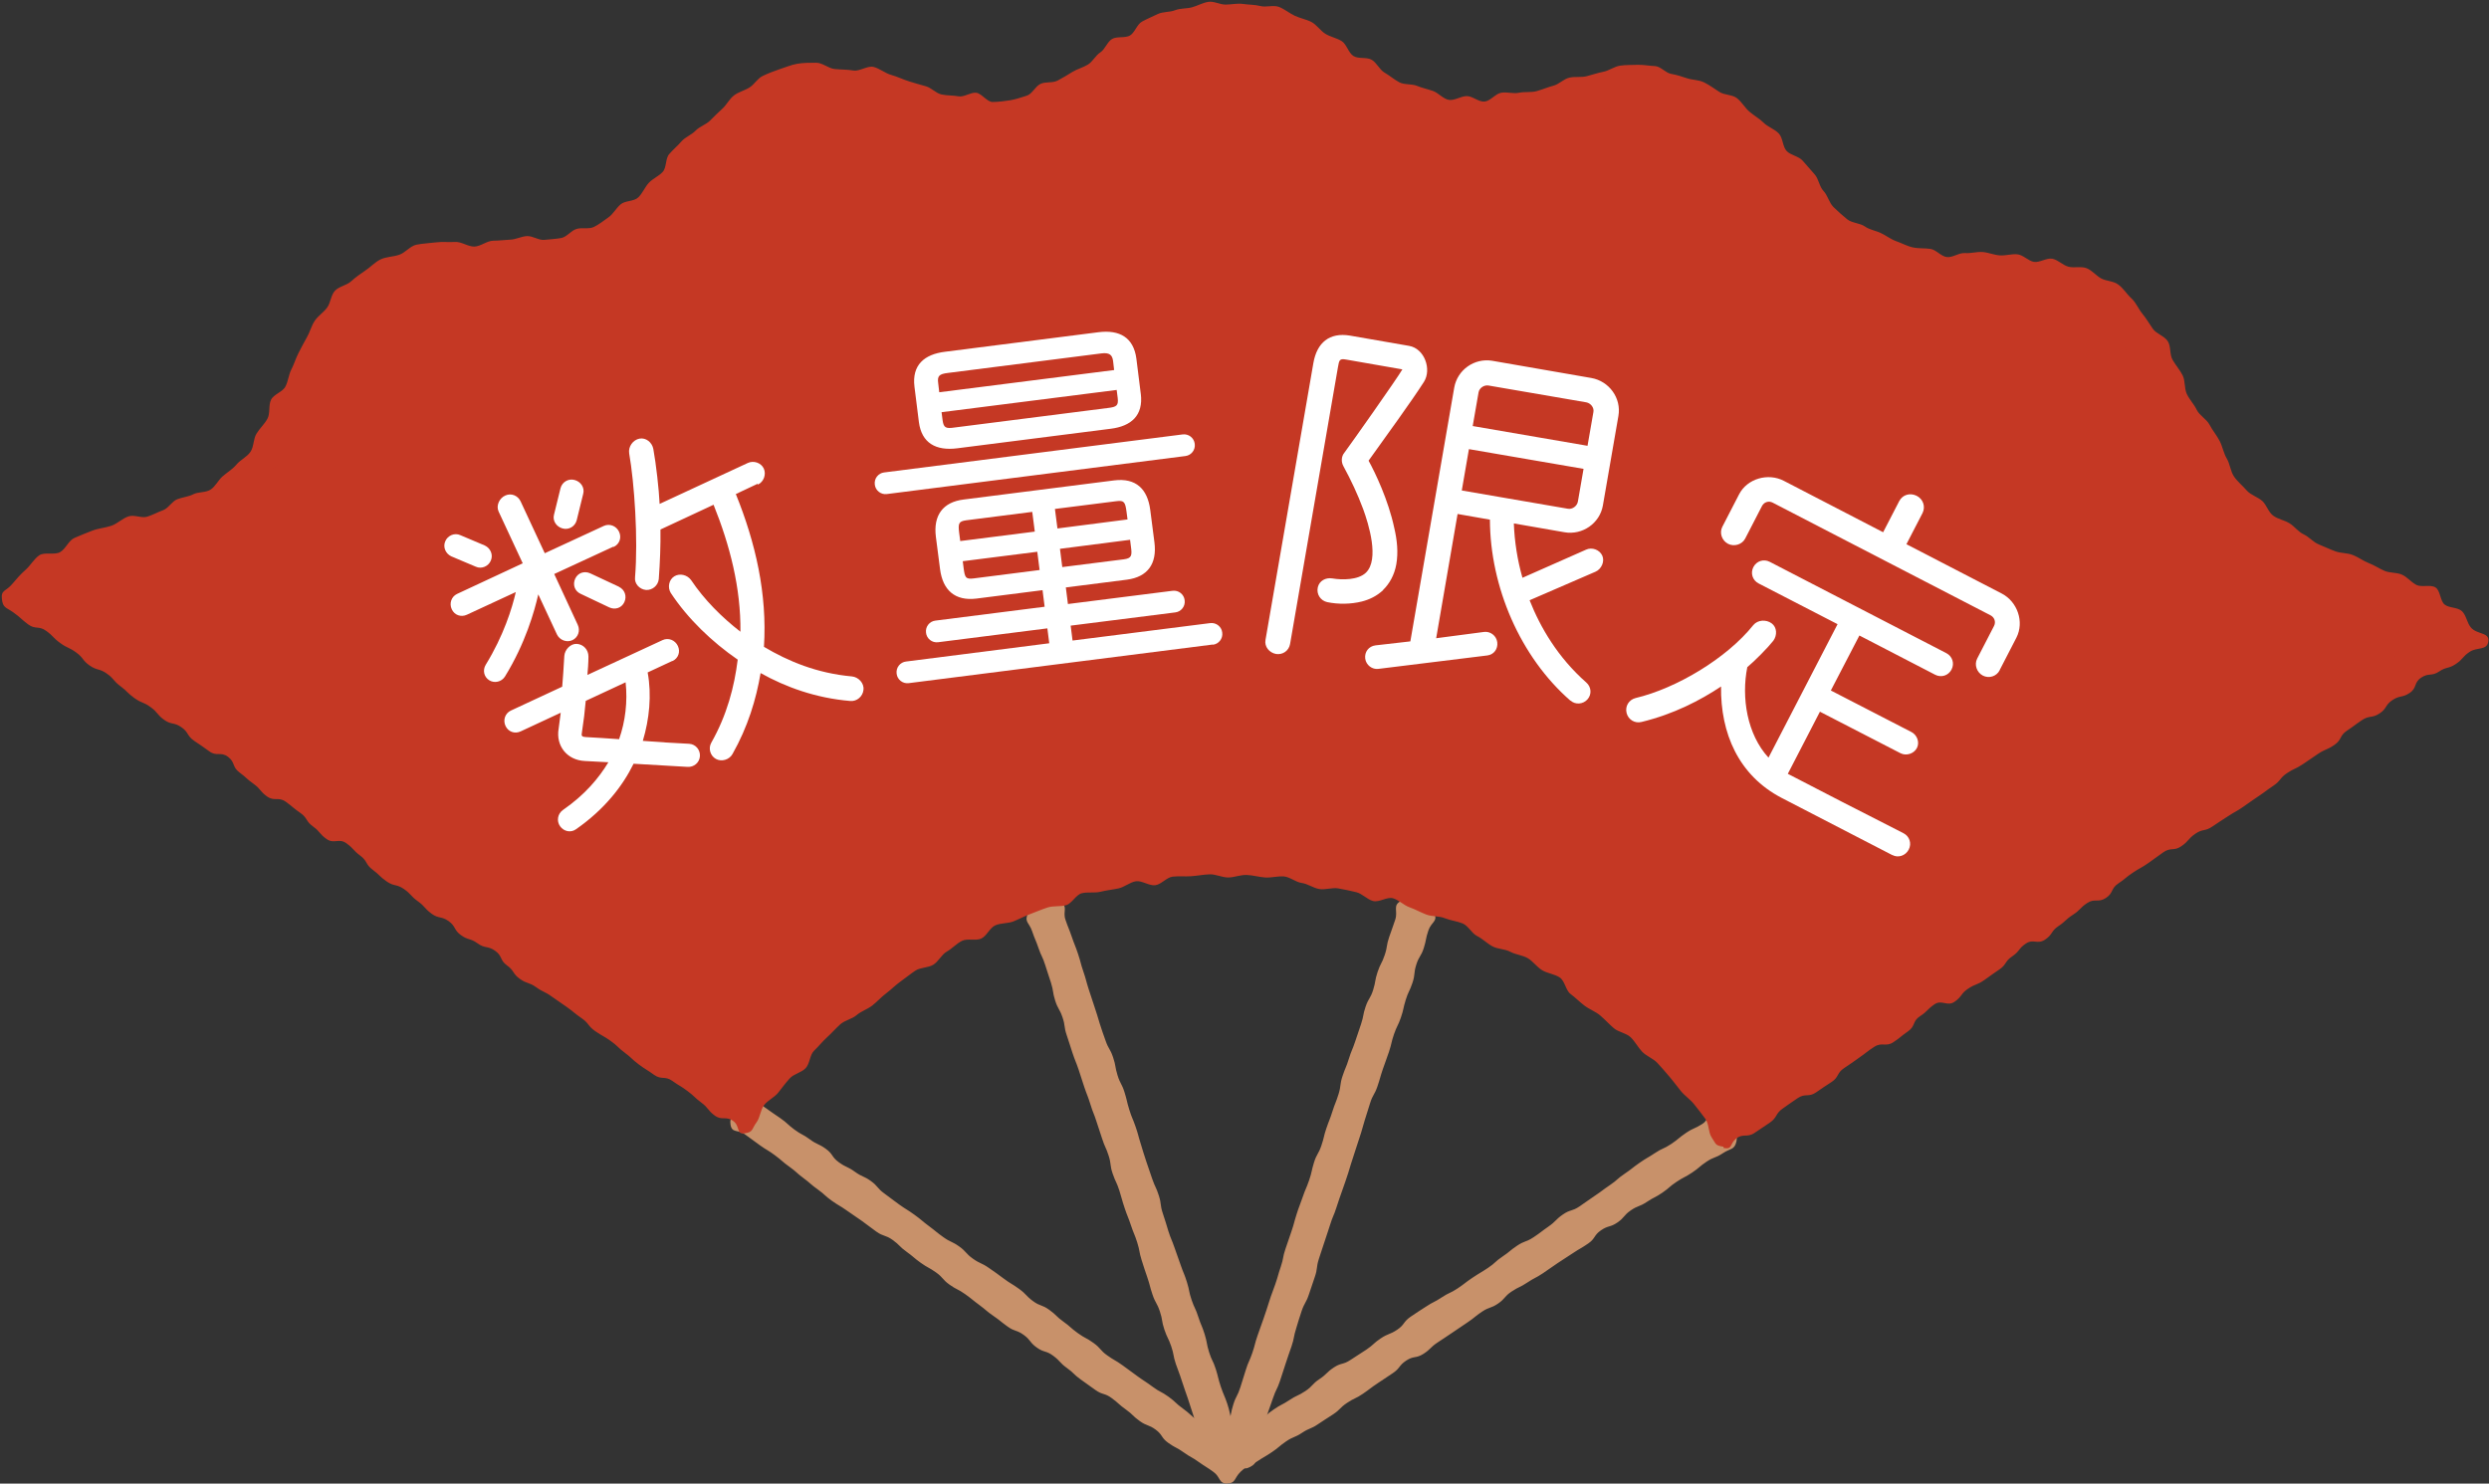
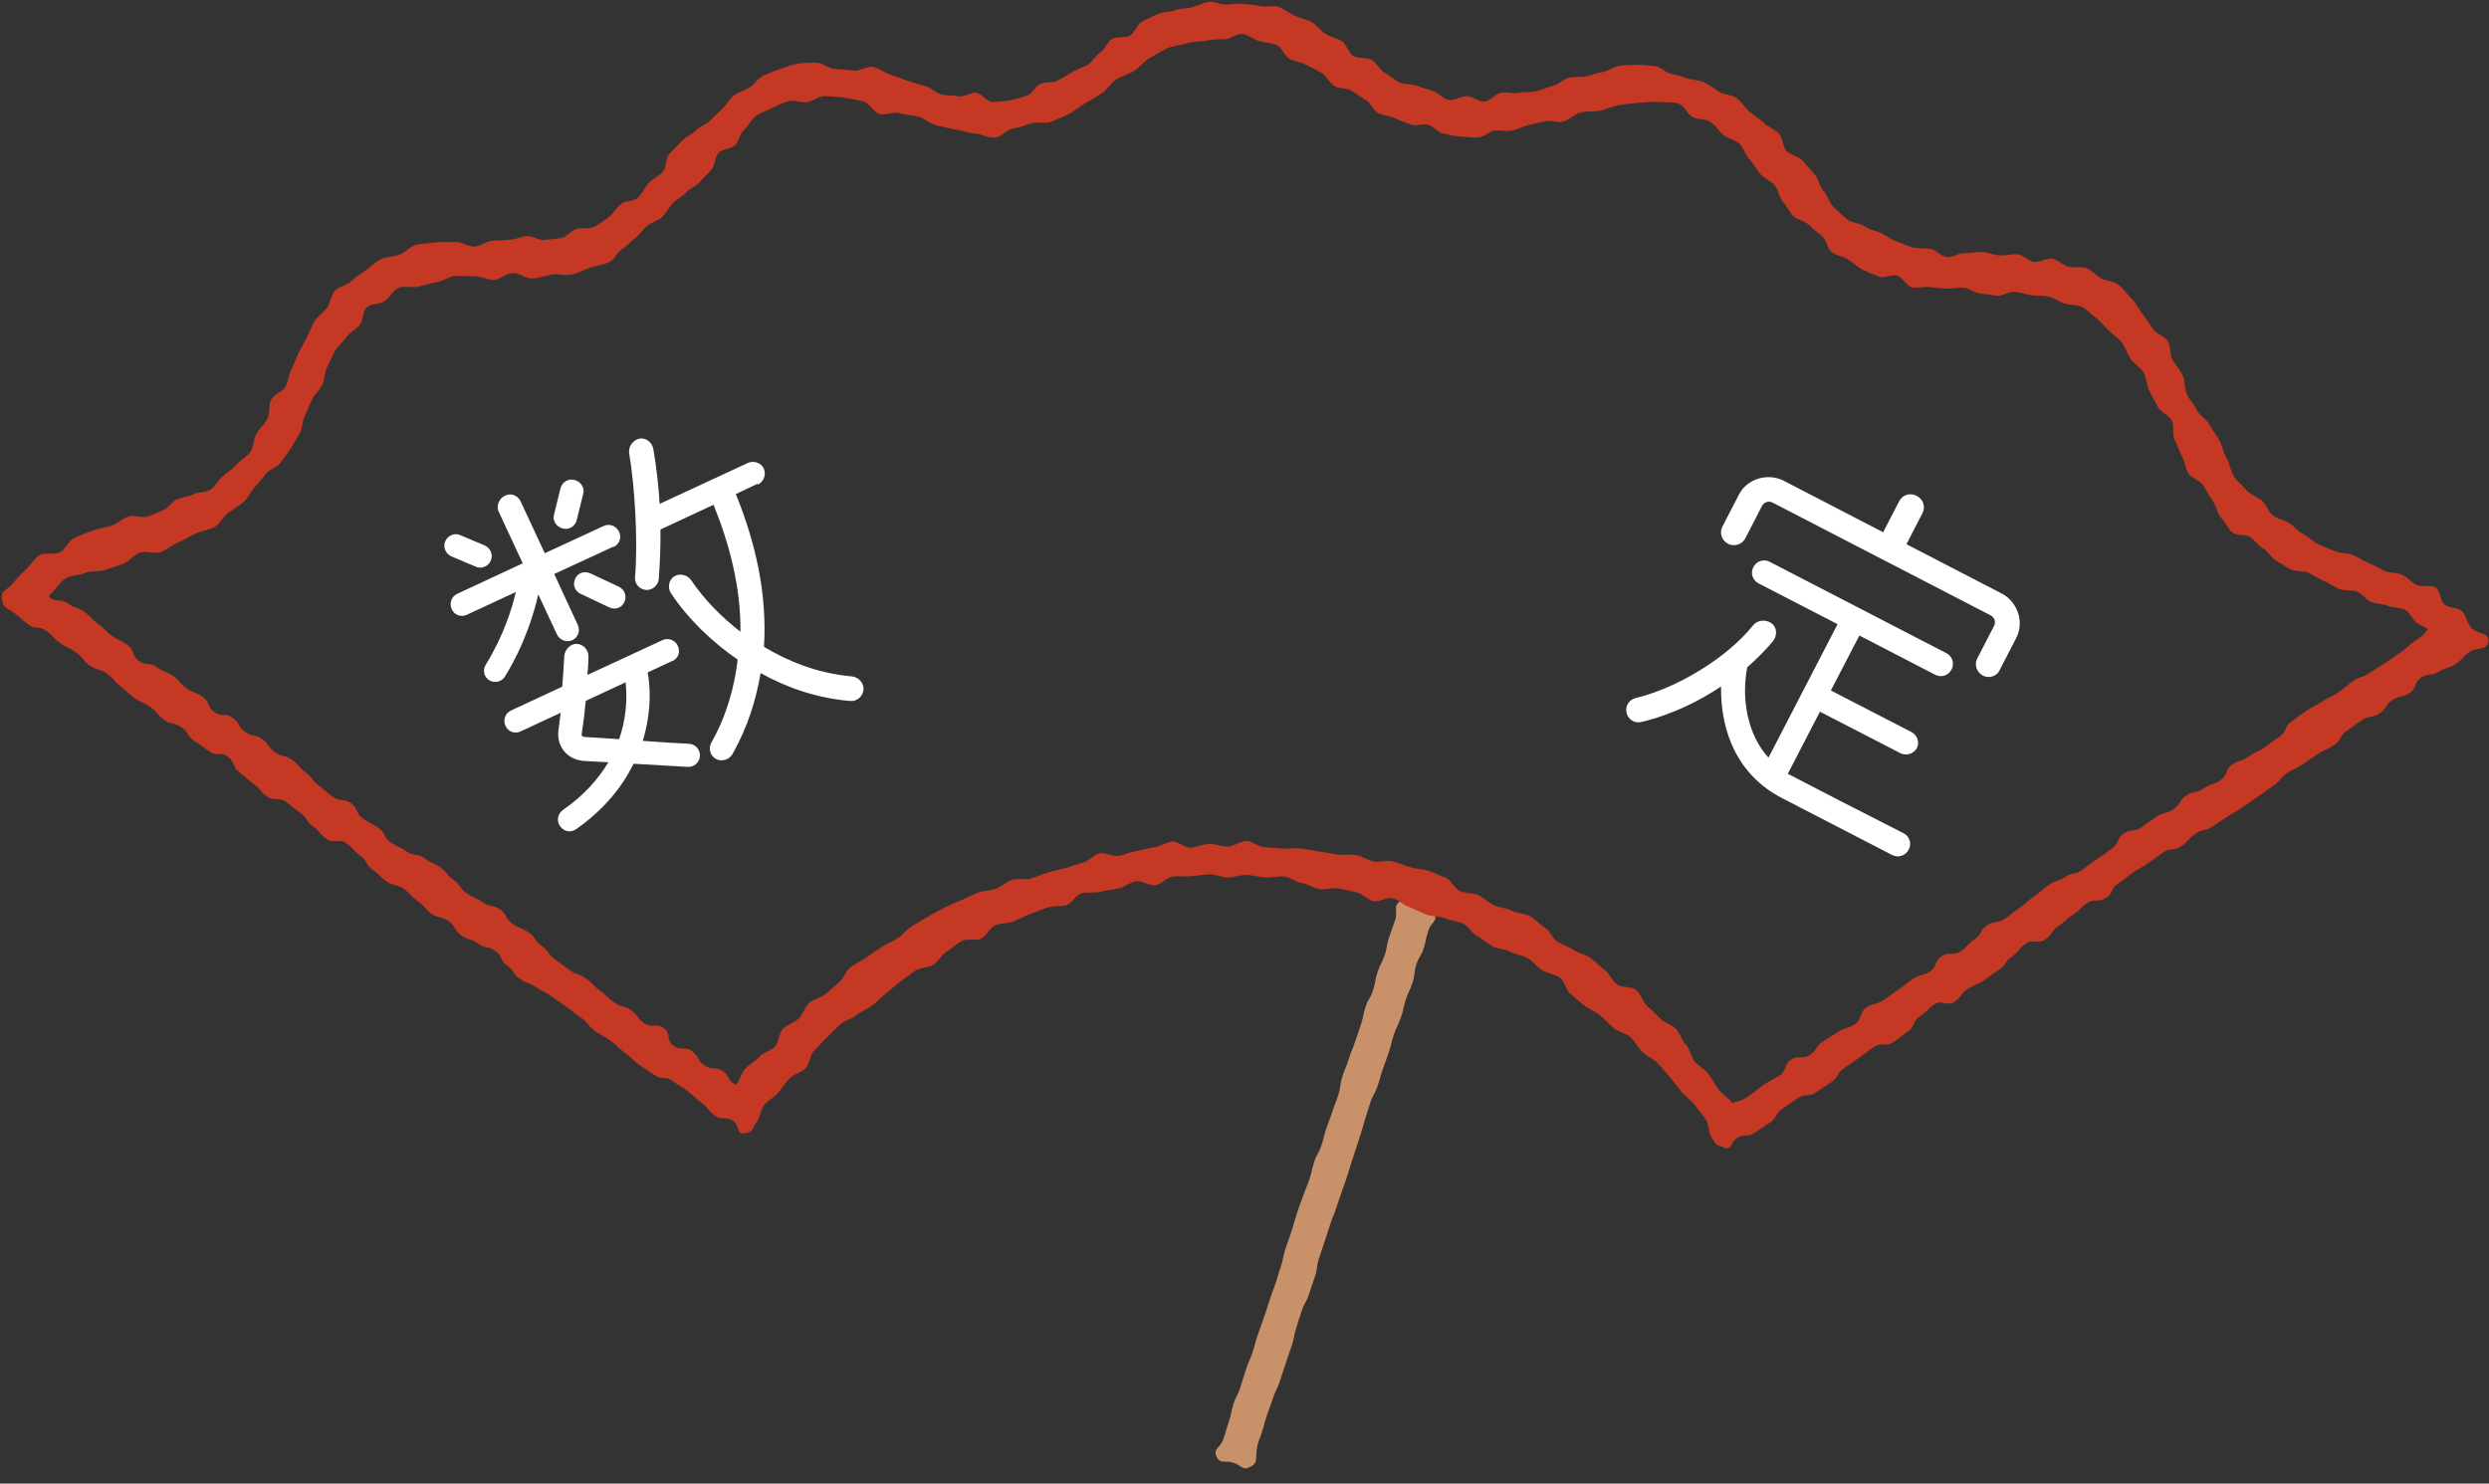
<svg xmlns="http://www.w3.org/2000/svg" id="_レイヤー_2" viewBox="0 0 118.56 70.69">
  <rect x="0" y="0" width="118.56" height="70.69" fill="#333333" stroke="none" />
  <defs>
    <style>.cls-1{fill:#fff;}.cls-2{fill:#c8916a;}.cls-3{fill:#c53824;}</style>
  </defs>
  <g id="design">
-     <path class="cls-2" d="m57.67,69.97c-.38-.2-.15-.44-.29-.85s-.15-.41-.29-.82-.1-.42-.24-.84-.13-.41-.27-.83-.15-.41-.28-.82-.15-.41-.29-.82-.08-.43-.22-.84-.19-.39-.33-.81-.07-.43-.21-.85-.21-.39-.35-.8-.11-.42-.25-.83-.14-.41-.27-.82-.08-.43-.21-.84-.16-.4-.3-.82-.16-.4-.3-.82-.12-.42-.25-.83-.18-.4-.32-.81-.06-.44-.19-.85-.18-.4-.31-.81-.14-.41-.27-.82-.16-.4-.29-.82-.15-.41-.29-.82-.13-.42-.27-.83-.16-.4-.3-.82-.13-.42-.27-.83-.06-.44-.2-.85-.22-.39-.35-.8-.07-.44-.2-.85-.14-.41-.27-.83-.18-.4-.32-.81-.17-.41-.31-.82-.38-.43-.2-.83.37-.14.76-.27.41-.45.79-.26.1.41.24.82.16.4.3.81.16.4.3.82.11.42.25.83.12.42.25.83.13.41.27.82.13.41.26.83.14.41.28.82.22.38.36.8.08.43.21.85.2.39.33.8.1.42.23.84.16.4.3.81.12.42.25.83.12.42.26.83.14.41.28.82.19.4.32.81.05.44.19.85.13.42.26.83.16.4.3.81.15.41.29.82.17.4.3.82.08.43.22.84.19.4.32.81.17.4.3.82.08.43.21.85.19.4.32.81.1.42.24.84.17.4.31.82.09.43.23.85.12.42.25.84.55.44.36.84-.49.02-.85.24c-.4.25-.44.51-.82.32Z" />
    <path class="cls-2" d="m59.56,69.89c-.37.2-.4-.05-.79-.19s-.63.09-.82-.29.18-.42.32-.83.12-.42.26-.83.09-.43.22-.84.2-.39.33-.8.13-.41.26-.83.17-.4.31-.81.11-.42.25-.83.15-.41.29-.82.14-.41.27-.82.15-.41.29-.82.12-.42.26-.83.08-.43.22-.84.14-.41.28-.82.12-.42.25-.83.15-.41.29-.82.17-.4.31-.81.1-.42.23-.84.21-.39.35-.8.1-.42.24-.83.16-.4.29-.81.16-.4.29-.82.05-.44.19-.86.17-.4.3-.82.16-.4.3-.82.14-.41.28-.83.08-.43.22-.84.23-.38.36-.8.07-.43.21-.85.2-.39.34-.81.07-.44.21-.85.15-.41.29-.83-.13-.67.25-.88.42.18.82.32.61-.12.79.26-.14.4-.28.81-.09.43-.22.84-.23.38-.36.8-.04.44-.18.86-.19.39-.32.81-.09.43-.23.84-.19.39-.33.8-.1.42-.24.84-.15.41-.29.82-.12.42-.26.83-.22.38-.35.8-.13.41-.26.83-.11.42-.25.83-.13.42-.27.83-.13.42-.26.83-.14.41-.28.82-.15.41-.28.82-.17.4-.3.82-.14.41-.27.82-.14.41-.27.82-.05.44-.19.85-.14.41-.28.83-.21.39-.35.8-.13.42-.26.83-.08.43-.22.85-.15.41-.28.82-.13.41-.27.83-.19.39-.33.81-.15.41-.29.82-.11.42-.25.84-.18.4-.24.84.07.59-.32.79Z" />
-     <path class="cls-2" d="m58.47,70.69c-.43,0-.32-.3-.66-.55s-.36-.23-.71-.48-.37-.21-.72-.46-.38-.2-.73-.45-.26-.38-.6-.63-.41-.16-.76-.41-.31-.3-.66-.55-.32-.28-.67-.54-.43-.14-.78-.39-.35-.25-.7-.5-.31-.3-.66-.55-.3-.32-.65-.58-.43-.14-.78-.39-.28-.35-.62-.6-.42-.15-.77-.4-.33-.27-.68-.51-.33-.27-.67-.52-.33-.27-.68-.52-.39-.2-.74-.45-.29-.33-.64-.58-.38-.21-.73-.46-.33-.28-.68-.53-.31-.31-.66-.56-.43-.15-.78-.4-.34-.26-.69-.51-.36-.24-.71-.49-.37-.22-.72-.47-.32-.29-.67-.54-.33-.28-.68-.54-.32-.29-.67-.54-.33-.28-.68-.54-.37-.23-.72-.48-.35-.25-.7-.51-.63-.05-.7-.47.2-.35.44-.69.09-.65.5-.71.34.32.7.58.36.25.72.5.33.29.68.55.39.21.74.47.4.19.76.45.26.38.62.64.4.19.76.45.41.19.76.44.29.34.65.6.35.27.7.52.37.23.73.49.34.28.69.54.34.28.69.53.4.19.75.44.3.33.65.58.4.19.76.44.36.25.71.51.37.23.73.49.31.32.66.58.42.16.78.42.32.31.67.56.33.29.69.55.39.21.75.47.3.34.65.59.38.22.74.48.35.26.71.52.37.24.72.5.39.21.75.47.32.3.68.56.33.3.69.56.41.19.77.45.26.62.7.63.34-.37.71-.62.4-.19.76-.44.34-.28.7-.53.39-.21.75-.45.4-.19.76-.43.31-.33.67-.57.32-.31.68-.55.44-.12.81-.37.37-.23.74-.48.33-.3.69-.54.42-.17.78-.41.28-.37.64-.62.37-.24.73-.48.39-.2.75-.44.4-.19.76-.43.35-.27.71-.51.38-.23.74-.47.33-.3.69-.54.34-.28.7-.52.42-.16.78-.4.35-.26.71-.51.32-.32.68-.57.43-.14.8-.39.36-.26.72-.5.35-.26.72-.51.33-.29.7-.54.35-.27.71-.52.38-.23.74-.47.41-.19.77-.43.34-.28.71-.53.41-.19.78-.43.26-.67.7-.59.31.33.54.68.47.34.38.75-.29.32-.65.56-.41.16-.77.4-.33.28-.69.52-.38.2-.74.44-.33.28-.68.52-.38.2-.74.44-.41.16-.76.4-.29.34-.64.58-.43.13-.78.37-.26.39-.61.63-.37.22-.73.46-.36.23-.72.47-.35.25-.71.49-.38.2-.74.44-.39.19-.75.43-.29.33-.64.57-.41.15-.77.39-.33.27-.69.51-.36.24-.71.48-.36.24-.72.48-.31.31-.67.54-.46.08-.82.32-.28.36-.64.6-.36.24-.72.48-.35.26-.7.5-.39.19-.75.43-.31.31-.67.55-.37.23-.72.47-.4.17-.76.41-.41.17-.76.41-.33.28-.69.52-.37.22-.73.46-.44.17-.75.47-.22.56-.66.55Z" />
-     <path class="cls-3" d="m1.35,28.24c.19-.22.14-.5.36-.69s.5-.33.74-.49.68.03.94-.11.46-.34.73-.45.41-.54.68-.64.65.09.92,0,.59-.06.86-.14.49-.38.76-.47.57-.14.84-.24.57-.16.83-.27.53-.26.78-.4.39-.47.63-.63.44-.35.65-.54c.21-.19.37-.39.56-.61s.42-.37.59-.61.38-.42.53-.67.19-.54.33-.79.36-.44.5-.7.31-.48.43-.73.21-.53.34-.79.24-.52.37-.77.35-.46.49-.71.08-.62.23-.86.62-.28.78-.51.06-.67.24-.89.37-.46.58-.65.48-.35.71-.51c.24-.16.62-.05.88-.17s.43-.46.7-.54.55-.17.84-.22.6.23.89.2.54-.27.83-.29.57,0,.86-.02.58.2.86.19.57-.11.86-.12.58-.03.86-.05.54-.35.82-.38.61.2.89.15.46-.46.73-.54.55-.09.81-.21c.26-.13.53-.23.78-.4s.39-.44.62-.63.44-.37.66-.58.43-.39.64-.61.43-.4.63-.62.64-.22.84-.45.3-.53.5-.75.37-.47.57-.68.32-.53.53-.73.37-.5.6-.69.47-.41.71-.58.55-.3.81-.43.63-.06.91-.15c.27-.08.52-.34.8-.38s.58.13.87.13.58-.12.87-.09.5.43.78.48.57.02.85.09.55.13.83.21.57.06.85.14.54.2.81.27.6-.06.88,0,.52.29.8.34.57.04.85.07.57.27.85.27.56-.28.83-.32c.28-.04.57-.03.85-.12s.48-.33.75-.44.65.03.91-.1.43-.41.68-.56.56-.18.81-.34.51-.28.75-.43.43-.4.68-.55.48-.32.73-.47.51-.28.76-.41.58-.12.84-.24.4-.58.67-.67.58-.19.86-.24.61.15.9.15.57.15.86.2.58.05.87.14.64-.02.92.1.54.27.8.41.54.26.8.41.48.37.73.53.52.29.78.45.38.53.63.68.56.23.82.38.6.15.86.28.5.33.77.45.49.44.77.52.65-.14.94-.1c.29.05.56.13.86.13s.58.03.88,0,.61.14.9.09.55-.28.84-.34.62.07.91,0,.49-.45.78-.52.54-.26.83-.33.63.11.92.04.54-.34.82-.39.61.04.9.01.59.1.88.11.56.1.85.14.65-.22.93-.13c.27.09.39.53.64.66s.63.02.87.18.46.33.69.51.33.48.54.68.32.47.52.68.58.23.77.44.48.33.67.54.17.61.36.83.37.44.56.65.6.22.8.43.41.39.61.58.4.4.61.58.42.38.65.54.48.29.73.42c.26.13.51.26.79.35s.49.44.78.51.63-.19.93-.15.57.11.87.14.56.37.85.39.61-.31.91-.29.57.27.87.29.58.07.88.1.58.07.87.11.59.04.87.11.56.16.84.25.64.01.9.14.54.28.78.46c.24.17.33.52.55.73s.55.29.74.52.19.59.36.84.24.53.4.78.33.47.48.73.38.46.51.72.44.44.57.7.13.59.26.86.32.5.45.76.29.51.43.77-.02.69.13.94.6.32.76.56.16.62.34.85.54.3.75.5c.22.21.47.35.71.53s.41.45.67.61.48.37.75.51.64.02.92.14.57.18.85.29.41.6.69.71.65-.02.93.08.54.27.81.39.5.34.77.47.55.23.81.38.43.42.67.59.64.15.86.35.29.39.47.63c-.26.35-.31.24-.67.48s-.34.27-.7.51-.38.21-.74.45-.26.4-.62.64-.35.26-.71.51-.38.21-.75.45-.44.13-.8.38-.35.26-.72.5-.47.09-.83.33-.36.25-.72.49-.11.62-.47.86-.41.17-.77.41-.4.19-.76.43-.41.18-.77.42-.33.29-.69.53-.28.37-.64.61-.54-.02-.9.22-.17.53-.53.78-.6-.11-.96.14-.31.32-.67.57-.3.33-.67.57-.3.34-.66.58-.38.21-.74.46-.51.03-.87.28-.22.45-.59.7-.41.18-.77.42-.38.22-.74.46-.29.35-.66.59-.29.35-.65.6-.42.15-.78.39-.36.24-.72.48-.29.34-.66.59-.61-.12-.97.13-.31.32-.68.56-.26.39-.63.63-.4.19-.76.43-.37.23-.73.48-.41.18-.77.43-.3.34-.66.59-.4.19-.77.43-.3.34-.67.58-.39.21-.75.45-.48.08-.84.32-.36.25-.72.49-.36.25-.73.49-.31.33-.68.57-.26.41-.63.66-.42.13-.84.25c-.16-.24-.43-.24-.6-.48s-.12-.64-.29-.87-.51-.34-.7-.57-.25-.55-.45-.77-.47-.37-.66-.58-.38-.45-.58-.66-.53-.29-.74-.49-.3-.53-.52-.73-.29-.56-.51-.75-.5-.32-.73-.5-.66-.1-.89-.28-.38-.47-.62-.63-.38-.49-.62-.65-.69,0-.94-.15-.47-.33-.73-.48-.38-.52-.64-.66-.49-.34-.75-.47-.55-.21-.82-.33-.64,0-.91-.11-.45-.45-.72-.55-.63.03-.91-.06-.47-.43-.75-.52-.57-.15-.85-.23-.62.07-.91,0-.48-.5-.77-.57-.59-.05-.88-.11-.62.17-.91.12-.58-.01-.87-.05-.57-.07-.87-.09-.57-.22-.86-.23-.58-.11-.87-.12-.59,0-.88,0-.59-.02-.88-.01-.57.24-.86.26-.6-.26-.89-.23-.58.1-.87.14-.54.38-.82.42-.62-.16-.9-.11-.61-.07-.9,0-.57.17-.85.24-.49.44-.77.52-.64-.11-.92-.03-.49.38-.76.48-.54.22-.81.33-.53.24-.8.36-.6.09-.86.21-.56.19-.82.32-.41.49-.66.62-.59.14-.84.28-.42.44-.66.59-.47.33-.72.49-.53.25-.77.42-.49.31-.72.49-.54.25-.77.43-.31.54-.53.73-.64.16-.85.35-.35.49-.56.69-.43.4-.63.61-.41.42-.61.63-.31.51-.5.73-.35.46-.54.69-.62.25-.8.49-.22.65-.39.89c-.41-.13-.23-.46-.58-.71s-.48-.08-.83-.34-.35-.26-.7-.52-.4-.19-.75-.44-.34-.27-.69-.53-.32-.3-.67-.56-.41-.17-.77-.43-.28-.37-.63-.62-.4-.19-.76-.45-.35-.27-.7-.52-.38-.22-.74-.47-.31-.32-.66-.58-.45-.13-.8-.38-.12-.57-.48-.83-.34-.28-.69-.53-.57.05-.93-.21-.33-.29-.68-.54-.38-.23-.73-.48-.17-.51-.52-.77-.59.07-.95-.18-.16-.52-.51-.78-.53-.01-.88-.27-.24-.42-.59-.68-.45-.12-.81-.38-.28-.36-.63-.62-.27-.37-.63-.63-.49-.07-.84-.33-.37-.23-.73-.48-.4-.19-.76-.44-.32-.31-.67-.56-.17-.51-.52-.76-.43-.15-.78-.41-.37-.24-.72-.49-.37-.24-.72-.5-.27-.37-.63-.63-.5-.05-.86-.31-.25-.41-.6-.66-.51-.04-.87-.3-.24-.42-.59-.68-.39-.21-.75-.47-.38-.22-.74-.48-.32-.31-.68-.56-.33-.29-.69-.55-.3-.33-.66-.59-.46-.12-.81-.38-.26-.39-.62-.65-.41-.19-.77-.45-.34-.25-.6-.61Z" />
    <path class="cls-3" d="m82.1,54.64c-.41-.07-.34-.1-.57-.45-.16-.24-.12-.63-.29-.87s-.36-.47-.54-.7-.44-.4-.63-.63-.36-.47-.55-.69-.38-.45-.58-.66-.52-.32-.72-.53-.34-.49-.55-.69-.58-.24-.8-.43-.42-.41-.64-.6-.51-.29-.75-.47-.44-.39-.67-.56-.27-.63-.52-.79-.58-.19-.83-.34-.43-.42-.68-.57-.58-.17-.84-.31-.59-.12-.85-.26-.47-.36-.73-.49-.42-.49-.69-.6-.58-.14-.85-.25-.6-.07-.87-.17-.53-.25-.81-.35-.51-.35-.79-.43-.66.21-.95.13-.51-.35-.8-.42-.57-.13-.86-.18-.61.08-.9.03-.55-.25-.84-.29-.56-.29-.85-.31-.6.07-.89.05-.58-.11-.88-.12-.59.12-.88.12-.59-.16-.88-.15-.59.07-.88.09-.59-.01-.88.02-.55.38-.84.41-.63-.23-.91-.19-.55.28-.83.34-.58.09-.86.16-.61,0-.89.07-.47.49-.75.57-.6.02-.88.11-.55.21-.82.31-.53.24-.8.35-.6.07-.87.19-.41.51-.67.63-.66-.02-.92.11-.47.37-.72.51-.4.48-.65.63-.61.12-.85.28-.47.35-.71.52-.44.38-.68.56-.43.4-.66.58-.53.27-.75.46-.56.24-.78.44-.41.42-.63.62-.4.43-.61.63-.2.61-.4.83-.56.27-.76.49-.37.45-.55.68-.49.36-.67.59-.19.59-.36.82c-.25.34-.15.47-.57.53s-.2-.34-.55-.59-.53,0-.88-.26-.28-.35-.63-.61-.32-.3-.67-.56-.37-.23-.72-.48-.51-.03-.87-.29-.37-.23-.72-.49-.32-.3-.67-.56-.32-.31-.67-.56-.38-.22-.74-.47-.28-.36-.64-.61-.34-.27-.7-.53-.36-.24-.72-.5-.4-.2-.75-.45-.43-.15-.78-.4-.26-.39-.61-.64-.21-.45-.57-.7-.47-.09-.83-.35-.44-.14-.79-.39-.24-.42-.59-.67-.47-.1-.82-.36-.3-.34-.65-.59-.3-.33-.66-.58-.46-.11-.82-.36-.32-.3-.67-.56-.24-.41-.59-.67-.3-.33-.66-.59-.58.05-.94-.2-.29-.34-.65-.6-.25-.4-.61-.65-.34-.28-.69-.53-.54,0-.89-.25-.29-.35-.64-.6-.33-.29-.68-.55-.19-.48-.54-.74-.54,0-.89-.26-.36-.25-.72-.5-.25-.4-.61-.65-.47-.1-.82-.35-.29-.35-.65-.61-.41-.17-.77-.43-.32-.31-.67-.57-.29-.35-.65-.6-.45-.13-.81-.38-.28-.36-.64-.62-.4-.19-.76-.45-.31-.32-.67-.58-.51-.05-.86-.31-.33-.3-.69-.56-.51-.21-.56-.65.2-.36.49-.71c.2-.24.41-.48.64-.68s.4-.52.65-.69.72,0,.99-.15.41-.56.69-.68.57-.24.86-.35.61-.13.9-.23.53-.36.83-.45c.26-.08.61.1.87.02s.51-.22.76-.31.42-.42.67-.52.54-.12.77-.24.59-.07.82-.22.36-.44.56-.62c.21-.19.48-.34.67-.57s.5-.36.67-.61.13-.61.29-.87.38-.45.52-.71.04-.63.17-.9.56-.37.69-.64c.13-.25.15-.56.28-.81s.21-.53.34-.78.26-.51.4-.75.21-.54.37-.78.42-.4.59-.63.18-.59.37-.8.56-.26.77-.45.43-.35.67-.51c.26-.17.47-.41.74-.54s.6-.12.89-.22.52-.42.82-.48.62-.07.92-.11.62,0,.92-.02.62.23.92.22.6-.28.9-.28c.27,0,.54-.04.81-.05s.53-.16.8-.17.56.21.82.18.55-.04.81-.09.46-.35.72-.43.58.02.82-.09c.25-.12.47-.3.7-.46s.36-.43.58-.62.63-.13.84-.33.31-.48.5-.69.48-.32.67-.53.12-.64.31-.85c.18-.21.4-.39.58-.6s.48-.31.67-.51.5-.29.69-.48.39-.39.59-.57.33-.46.55-.63.5-.23.74-.38.38-.43.63-.55.51-.22.77-.31c.29-.09.58-.22.87-.27s.61-.05.91-.05.58.27.88.3.59.02.89.07.67-.24.96-.17.55.3.84.38.57.22.86.31c.26.08.53.16.79.23s.48.33.74.39.56.04.82.09.58-.2.84-.17.52.44.78.44.57-.04.83-.08c.26-.04.54-.14.8-.22s.4-.44.65-.56.57-.03.82-.16.47-.27.7-.41.51-.21.74-.35.36-.43.59-.58c.23-.15.33-.5.56-.64s.63-.03.86-.17.33-.53.57-.66.5-.24.75-.36.57-.08.82-.18.55-.07.81-.14.51-.22.78-.26.54.13.82.13.55-.07.83-.03.56.03.83.1.62-.06.88.04.5.3.75.42.55.17.8.3.42.41.66.56.54.2.78.35.32.56.56.71c.24.15.63.04.87.18s.37.47.61.61.46.33.7.46.6.07.84.17.53.16.78.25.48.38.75.42c.27.04.57-.18.85-.18s.57.29.85.26.51-.37.79-.42.57.06.85,0,.57,0,.85-.08.53-.19.8-.26c.26-.07.48-.32.75-.38s.56,0,.83-.07.53-.16.79-.21.52-.25.79-.29.56-.03.83-.04.56.05.83.06.5.32.77.37.5.12.76.21c.27.09.56.07.82.2s.47.29.72.45.61.12.84.3.37.45.59.64.48.33.68.53.52.3.72.51.18.62.37.83.58.25.77.47c.19.22.38.44.57.65s.22.58.42.79.27.56.47.76.44.41.66.59.61.18.84.34c.24.17.54.2.79.33.25.12.46.29.72.38s.5.23.78.29.55.03.83.07.51.36.79.39.57-.21.86-.19.56-.07.84-.05c.27.02.54.14.82.16s.56-.08.84-.05.52.32.79.36.6-.2.87-.15.5.31.77.38.6-.03.86.07.46.36.7.49.59.12.81.29c.24.17.41.46.63.66s.33.5.52.73.33.48.5.72.55.34.71.59.08.63.23.89.35.48.48.74.07.62.2.89.34.48.47.75c.13.27.47.44.61.71s.34.5.48.77.19.59.34.84.18.61.34.85.42.45.61.67.53.31.75.51c.2.19.28.52.51.69s.52.21.77.36.42.41.68.53.45.37.72.48.52.23.79.33.58.07.84.18c.26.1.49.28.75.38s.5.26.75.37.58.07.83.18.44.36.69.49.67-.03.91.12.22.65.44.82.63.12.83.32.23.54.41.76c.29.36.9.22.84.67s-.53.26-.89.5-.3.34-.66.58-.44.12-.8.36-.49.05-.85.29-.19.49-.55.73-.46.1-.82.34-.25.4-.62.64-.47.07-.84.32-.35.26-.71.5-.23.43-.6.68-.41.18-.77.42-.36.25-.72.49-.4.19-.76.43-.29.36-.65.6-.35.26-.71.5-.36.25-.72.5-.38.22-.74.46-.37.23-.73.48-.46.1-.82.35-.3.34-.66.59-.5.04-.86.29-.35.26-.71.51-.38.22-.74.46-.34.28-.7.52-.22.45-.59.69-.53,0-.89.24-.31.32-.68.56-.33.3-.69.54-.26.39-.63.64-.56-.05-.92.19-.28.36-.65.61-.26.39-.62.63-.35.25-.71.5-.41.17-.77.41-.28.37-.64.62-.61-.12-.97.13-.31.32-.68.56-.21.47-.57.72-.34.28-.7.52-.54-.02-.91.22-.35.26-.71.51-.35.26-.72.5-.24.43-.61.67-.37.24-.73.49-.51.03-.87.27-.36.25-.72.5-.25.42-.61.67-.37.24-.73.49-.56,0-.9.29c-.3.26-.14.51-.58.43Zm-23.61-14.3c.29,0,.59-.28.88-.27s.57.28.86.3.58.03.87.06.59-.04.88,0,.57.1.86.14.57.1.86.15.6-.04.89.02.55.23.83.3.62-.07.91,0,.56.19.84.28.6.08.87.17.55.23.82.33.42.53.69.64.6.07.87.19.48.36.74.48.59.12.85.26.6.12.86.26.46.39.71.54.36.53.61.68.54.24.78.4.57.21.8.38.44.4.67.57.35.5.58.68.7.08.92.27.3.55.51.75.43.4.63.61.55.28.75.49.28.54.48.76.23.58.42.8.47.36.65.59.3.5.48.74.48.4.65.64c.42-.11.46-.11.82-.35s.33-.28.69-.52.39-.2.75-.44.18-.51.54-.75.54.02.9-.22.26-.4.62-.64.37-.22.74-.47.44-.12.8-.37.17-.53.53-.78.45-.11.81-.35.35-.26.71-.5.34-.28.7-.52.45-.11.81-.35.2-.49.56-.73.53.01.9-.23.3-.33.66-.57.24-.43.6-.67.48-.07.84-.31.34-.28.7-.52.33-.3.69-.54.33-.29.69-.54.43-.15.79-.39.46-.09.82-.34.34-.27.71-.51.35-.27.71-.51.2-.48.57-.72.49-.05.85-.3.35-.26.71-.5.45-.11.81-.36.25-.41.61-.65.46-.09.83-.34.43-.14.8-.39.19-.5.55-.74.43-.14.79-.39.4-.19.76-.44.35-.27.71-.51.21-.47.57-.72.35-.27.71-.51.4-.2.76-.44.4-.19.76-.44.34-.28.7-.53.43-.14.79-.39.38-.23.74-.47.36-.26.72-.5.33-.31.69-.55.33-.21.61-.55c-.2-.18-.27-.15-.5-.3s-.33-.5-.57-.63-.57-.08-.82-.19-.55-.09-.8-.19-.43-.39-.68-.49-.57-.02-.83-.12c-.26-.1-.48-.29-.73-.38s-.48-.28-.73-.39-.58-.05-.83-.16-.48-.29-.72-.42-.38-.43-.62-.58-.4-.37-.61-.54-.68-.05-.88-.24c-.21-.2-.34-.49-.53-.71s-.22-.55-.39-.79-.3-.48-.45-.73-.57-.33-.71-.58-.18-.56-.31-.82-.22-.54-.35-.79,0-.64-.13-.9c-.13-.27-.54-.4-.67-.66s-.28-.52-.41-.78-.12-.61-.27-.86-.47-.41-.62-.65-.24-.56-.42-.78-.45-.39-.65-.59-.38-.45-.62-.61c-.22-.16-.4-.39-.65-.5s-.55-.06-.81-.15-.48-.27-.75-.33-.54-.02-.81-.06-.52-.14-.8-.17-.55.21-.83.19-.53-.09-.81-.1c-.27-.02-.52-.26-.8-.28s-.55.06-.82.04-.54-.04-.81-.07-.57.06-.83.01-.44-.49-.71-.56-.61.15-.86.05-.52-.2-.76-.32c-.25-.12-.46-.34-.69-.49s-.57-.18-.79-.35-.25-.57-.46-.76-.44-.34-.63-.54-.57-.23-.76-.43-.3-.49-.49-.69-.2-.57-.39-.77c-.19-.22-.49-.33-.68-.54s-.32-.49-.51-.69-.28-.54-.47-.74-.57-.24-.78-.43-.38-.46-.61-.62-.61-.1-.86-.23-.39-.56-.66-.64c-.29-.1-.65-.05-.96-.08s-.62.02-.94.04-.61.06-.93.11-.59.19-.9.26-.63.01-.94.09-.55.36-.85.44c-.26.07-.58-.09-.85-.02s-.53.12-.79.18-.51.21-.78.26-.56-.03-.82,0-.52.32-.79.33-.56-.03-.83-.04-.55-.1-.82-.14c-.27-.04-.46-.36-.73-.43s-.59.09-.84-.01-.51-.18-.76-.3-.55-.12-.79-.25-.35-.48-.59-.62-.45-.3-.68-.44-.59-.08-.81-.22c-.24-.15-.36-.47-.6-.62s-.5-.26-.74-.39-.55-.16-.79-.28-.36-.55-.61-.66-.57-.11-.83-.19-.52-.29-.79-.34-.59.25-.86.25c-.31,0-.59,0-.9.07s-.63.01-.93.13-.64.09-.93.24-.55.3-.82.46-.47.43-.73.6-.59.24-.85.41c-.26.17-.42.48-.68.65s-.52.33-.79.48-.51.37-.78.51-.57.26-.85.38-.65-.02-.95.07-.56.21-.86.25c-.31.05-.59.43-.9.44s-.63-.17-.94-.2-.61-.14-.92-.19-.61-.13-.91-.2-.55-.33-.85-.41-.62-.08-.92-.17c-.29-.08-.66.12-.94.04s-.49-.53-.77-.6-.6-.12-.89-.17c-.3-.05-.62-.06-.91-.08-.31-.02-.6.26-.89.29s-.63-.13-.91-.04c-.26.08-.52.2-.77.33s-.53.21-.75.37-.33.46-.55.65-.24.53-.43.73-.6.17-.79.37-.16.59-.34.8-.38.39-.56.6c-.18.2-.48.3-.66.5s-.46.32-.64.52-.31.46-.5.65-.52.24-.72.42-.35.42-.56.58-.39.38-.62.52-.36.49-.6.61c-.28.14-.62.17-.91.27s-.59.26-.89.33-.64-.05-.95,0-.61.17-.92.19-.63-.27-.94-.26-.61.32-.92.33c-.31,0-.61-.19-.91-.18s-.62-.03-.91-.01-.59.26-.88.3-.58.14-.87.21-.66-.06-.93.05-.43.47-.68.64c-.23.16-.64.1-.85.3s-.16.61-.34.84-.47.34-.63.58-.41.41-.55.66-.23.52-.37.77-.1.58-.23.84-.37.45-.49.7c-.12.25-.21.52-.34.77s-.11.58-.24.82-.29.49-.43.73-.34.46-.49.69-.54.31-.7.53-.34.42-.53.63-.28.48-.49.67c-.23.21-.49.36-.75.54s-.4.54-.67.69-.61.18-.9.31-.55.32-.84.43-.54.36-.84.46-.68-.08-.98.02c-.3.1-.51.44-.8.54s-.58.19-.87.29-.66.02-.93.14-.66.1-.92.25-.59.65-.82.84c.24.36.55.1.91.36s.43.15.78.4.31.32.66.57.31.32.66.57.4.19.75.45.18.5.53.75.51.04.86.3.41.17.77.42.29.34.65.59.42.16.77.41.2.47.55.72.52.02.87.27.24.41.59.67.47.09.82.35.26.38.62.63.46.11.81.36.29.35.64.6.28.36.63.62.32.3.68.55.51.04.86.3.2.47.55.72.4.2.75.45.22.44.58.69.41.18.76.43.49.07.84.32.4.19.76.44.29.35.64.6.26.38.61.63.41.18.76.43.47.09.83.34.23.42.59.68.42.16.78.42.26.38.62.64.27.37.62.63.35.27.7.52.44.15.79.4.31.32.66.58.32.3.68.56.45.12.81.38.28.37.63.62.56-.03.92.22.11.59.47.85.54,0,.89.26.23.43.59.68.53.02.89.28.2.49.62.63c.18-.23.22-.52.41-.74s.48-.36.68-.58.56-.28.75-.49.18-.63.38-.84.53-.29.74-.49.29-.54.5-.74.57-.24.79-.43.43-.39.65-.57.31-.54.55-.72.51-.29.75-.46.47-.34.72-.5.52-.26.77-.42.43-.42.68-.57.5-.31.75-.45.51-.29.77-.42.54-.24.8-.36.53-.24.8-.36.6-.08.87-.19.5-.33.77-.43.63.03.9-.06.54-.2.82-.29.56-.13.84-.21.55-.19.83-.26.51-.38.79-.44.63.17.91.12.55-.19.84-.23.56-.15.85-.18.56-.25.85-.27.61.31.9.29.57-.17.86-.18.58.13.87.13Z" />
    <path class="cls-1" d="m23.09,25.99c.28.13.41.45.29.72-.11.27-.44.42-.72.29l-1.16-.49c-.28-.13-.41-.45-.29-.72.11-.27.44-.42.72-.29l1.16.49Zm6.12.06l-2.81,1.3,1.12,2.42c.13.28.02.6-.25.73-.28.13-.61,0-.74-.27l-.89-1.91c-.18.8-.61,2.33-1.59,3.92-.16.25-.5.33-.75.17-.25-.16-.32-.48-.16-.74.85-1.38,1.26-2.71,1.43-3.46l-2.33,1.08c-.28.13-.59.02-.72-.26-.13-.28-.02-.6.25-.73l3.13-1.46-1.15-2.47c-.13-.28.04-.64.32-.76.28-.13.6,0,.73.28l1.15,2.47,2.81-1.3c.28-.13.6,0,.73.28.13.28.02.59-.26.72Zm2.82,5.44l-1.18.55c.2,1.08.08,2.23-.23,3.26.58.05,1.6.11,2.21.14.31.02.53.29.51.59-.02.31-.29.53-.59.51l-2.57-.15c-.52,1.06-1.38,2.17-2.74,3.12-.25.18-.58.11-.76-.14-.18-.25-.12-.6.14-.78,1.04-.72,1.7-1.51,2.16-2.27l-1.12-.06c-.85-.04-1.39-.72-1.25-1.54l.1-.76-1.91.89c-.28.13-.59.02-.72-.26-.13-.28-.02-.6.25-.73l2.45-1.14c.02-.27.08-.99.1-1.46.02-.31.3-.6.6-.58.31.02.55.28.55.6,0,.28-.03.71-.05.88l3.58-1.66c.28-.13.6,0,.73.28.13.28.02.59-.26.72Zm-4.56-6.7c-.08.3-.38.47-.67.39-.3-.08-.49-.37-.41-.66l.31-1.26c.08-.3.38-.47.67-.39.3.08.49.37.41.66l-.31,1.26Zm2.01,3.17c.28.13.39.45.26.73-.13.28-.44.38-.72.25l-1.37-.65c-.28-.13-.38-.44-.25-.72.13-.28.44-.38.72-.25l1.37.64Zm-1.58,5.44c-.04.47-.1.98-.18,1.49-.04.18,0,.22.19.23.43.02.98.06,1.58.1.3-.85.41-1.8.31-2.71l-1.89.88Zm8.19-10.35l-1.04.49c.94,2.32,1.5,4.76,1.34,7.28,1.16.69,2.53,1.26,4.19,1.41.31.03.59.32.55.64-.03.31-.31.56-.63.53-1.65-.14-3.07-.66-4.27-1.33-.21,1.25-.61,2.57-1.34,3.86-.15.27-.52.38-.79.23s-.37-.5-.22-.77c.75-1.32,1.1-2.67,1.26-3.96-1.22-.84-2.38-1.95-3.19-3.18-.16-.26-.09-.63.17-.79.26-.16.62-.07.8.18.63.94,1.46,1.77,2.35,2.46.02-2.09-.5-4.11-1.28-6.05l-2.53,1.18c.01.75-.02,1.54-.08,2.36-.03.31-.31.54-.61.52-.31-.03-.56-.3-.52-.61.15-1.82-.03-4.47-.28-5.9-.05-.32.18-.64.49-.7.31-.06.6.18.66.49.13.71.27,1.94.3,2.62l4.2-1.95c.28-.13.63-.01.76.26.13.28,0,.64-.28.77Z" />
-     <path class="cls-1" d="m56.46,21.73l-14.21,1.81c-.29.04-.55-.17-.58-.45-.04-.29.17-.55.45-.58l14.21-1.81c.29-.04.55.17.58.45.04.29-.17.55-.45.58Zm1.31,8.98l-14.48,1.84c-.29.04-.55-.17-.58-.45-.04-.29.17-.55.45-.58l6.82-.87-.09-.71-5.2.66c-.29.04-.55-.17-.58-.45-.04-.29.17-.55.45-.58l5.2-.66-.1-.79-3.14.4c-1.04.13-1.61-.41-1.74-1.39l-.2-1.55c-.13-1.02.33-1.66,1.33-1.78l7.16-.91c1.04-.13,1.59.41,1.72,1.4l.2,1.55c.13,1.02-.32,1.65-1.31,1.78l-2.91.37.1.79,4.98-.63c.29-.04.55.17.58.45.04.29-.17.55-.45.58l-4.98.63.09.71,6.55-.83c.29-.04.55.17.58.45.04.29-.17.55-.45.58Zm-3.43-11.95c.13,1.04-.46,1.55-1.44,1.67l-7.3.93c-1.02.13-1.7-.25-1.83-1.25l-.21-1.68c-.13-1.04.47-1.55,1.46-1.67l7.3-.93c1.02-.13,1.68.26,1.81,1.26l.21,1.68Zm-1.27-1.13l-.05-.43c-.04-.3-.18-.41-.57-.36l-7.3.93c-.41.05-.51.14-.46.49l.05.43,8.34-1.06Zm.12.95l-8.34,1.06.05.39c.05.36.16.4.57.34l7.3-.93c.43-.05.51-.12.47-.48l-.05-.39Zm-3.9,6.74l-.12-.93-3.14.4c-.36.05-.4.14-.34.61l.05.38,3.55-.45Zm.23,1.84l-.11-.87-3.55.45.04.32c.06.45.09.55.48.5l3.14-.4Zm4.19-2.4l-.05-.38c-.06-.45-.11-.55-.48-.5l-2.93.37.12.93,3.34-.43Zm.12.96l-3.34.43.11.87,2.93-.37c.38-.05.4-.18.34-.61l-.04-.32Z" />
-     <path class="cls-1" d="m65.88,28.12c-.31.29-.66.45-1.01.54-.52.13-1.12.14-1.65.03-.32-.07-.52-.38-.45-.7.07-.32.38-.48.69-.43.48.08,1.23.08,1.6-.27.66-.63.13-2.33-.13-3.04-.26-.7-.58-1.38-.94-2.04-.11-.2-.1-.46.04-.63.29-.39,2.51-3.53,2.77-3.98l-2.69-.47c-.32-.06-.32.05-.38.37l-2.28,13.19c-.06.32-.35.52-.67.47-.32-.06-.56-.35-.5-.67l2.28-13.19c.17-.98.77-1.47,1.74-1.31l2.82.49c.74.13,1.08,1.12.71,1.71-.6.94-1.77,2.54-2.64,3.76.32.58.94,1.88,1.22,3.19.14.59.2,1.18.1,1.75-.09.51-.33.93-.63,1.22Zm8.93,5.27c-2.4-2.09-3.83-5.43-3.84-8.63l-1.54-.27-1.02,5.92,2.28-.3c.3-.04.59.18.63.49.04.32-.16.59-.47.63l-5.19.64c-.3.04-.59-.18-.63-.49-.04-.32.17-.59.49-.63l1.66-.19,2.09-12.09c.15-.85.96-1.42,1.81-1.28l4.72.82c.85.15,1.44.96,1.29,1.81l-.74,4.27c-.15.85-.98,1.42-1.83,1.27l-2.41-.42c.03.86.17,1.75.41,2.59l3.03-1.34c.28-.13.64,0,.77.28s-.04.65-.32.77l-3.14,1.36c.51,1.29,1.34,2.72,2.7,3.92.24.21.27.56.06.8s-.58.27-.81.06Zm.62-11.05l-5.46-.94-.34,1.97,5.05.87c.21.04.44-.12.48-.34l.27-1.56Zm.19-1.1l.28-1.61c.04-.21-.13-.42-.34-.46l-4.65-.8c-.21-.04-.44.11-.48.32l-.28,1.61,5.46.94Z" />
    <path class="cls-1" d="m90.13,40.74l-5.26-2.72c-2.06-1.07-2.92-3.09-2.89-5.31-.99.66-2.26,1.32-3.79,1.69-.32.08-.63-.11-.71-.43-.08-.32.11-.63.43-.71,1.94-.46,4.34-1.89,5.61-3.48.21-.25.61-.27.87-.08s.27.57.08.83c-.25.32-.87.95-1.24,1.26-.29,1.45-.01,3.2,1.01,4.31l3.29-6.36-3.76-1.94c-.29-.15-.4-.49-.25-.78.15-.29.49-.4.78-.25l8.41,4.35c.29.15.4.49.25.78-.15.29-.49.4-.78.25l-3.61-1.87-1.36,2.62,3.84,1.98c.27.14.4.49.26.76-.14.27-.5.39-.78.25l-3.84-1.98-1.53,2.96c1.29.67,3.69,1.91,5.51,2.83.29.15.4.49.25.78-.15.29-.5.41-.78.26Zm5.12-8.8c-.15.29-.51.4-.8.25-.29-.15-.42-.52-.27-.81l.8-1.55c.1-.19.03-.41-.16-.51l-10.38-5.37c-.19-.1-.41-.03-.51.16l-.8,1.55c-.15.29-.53.4-.82.25-.29-.15-.42-.52-.27-.81l.8-1.55c.39-.75,1.38-1.03,2.13-.64l4.73,2.45.77-1.49c.16-.3.51-.4.82-.25s.44.51.29.82l-.77,1.49,4.54,2.35c.75.39,1.08,1.35.7,2.1l-.8,1.55Z" />
  </g>
</svg>